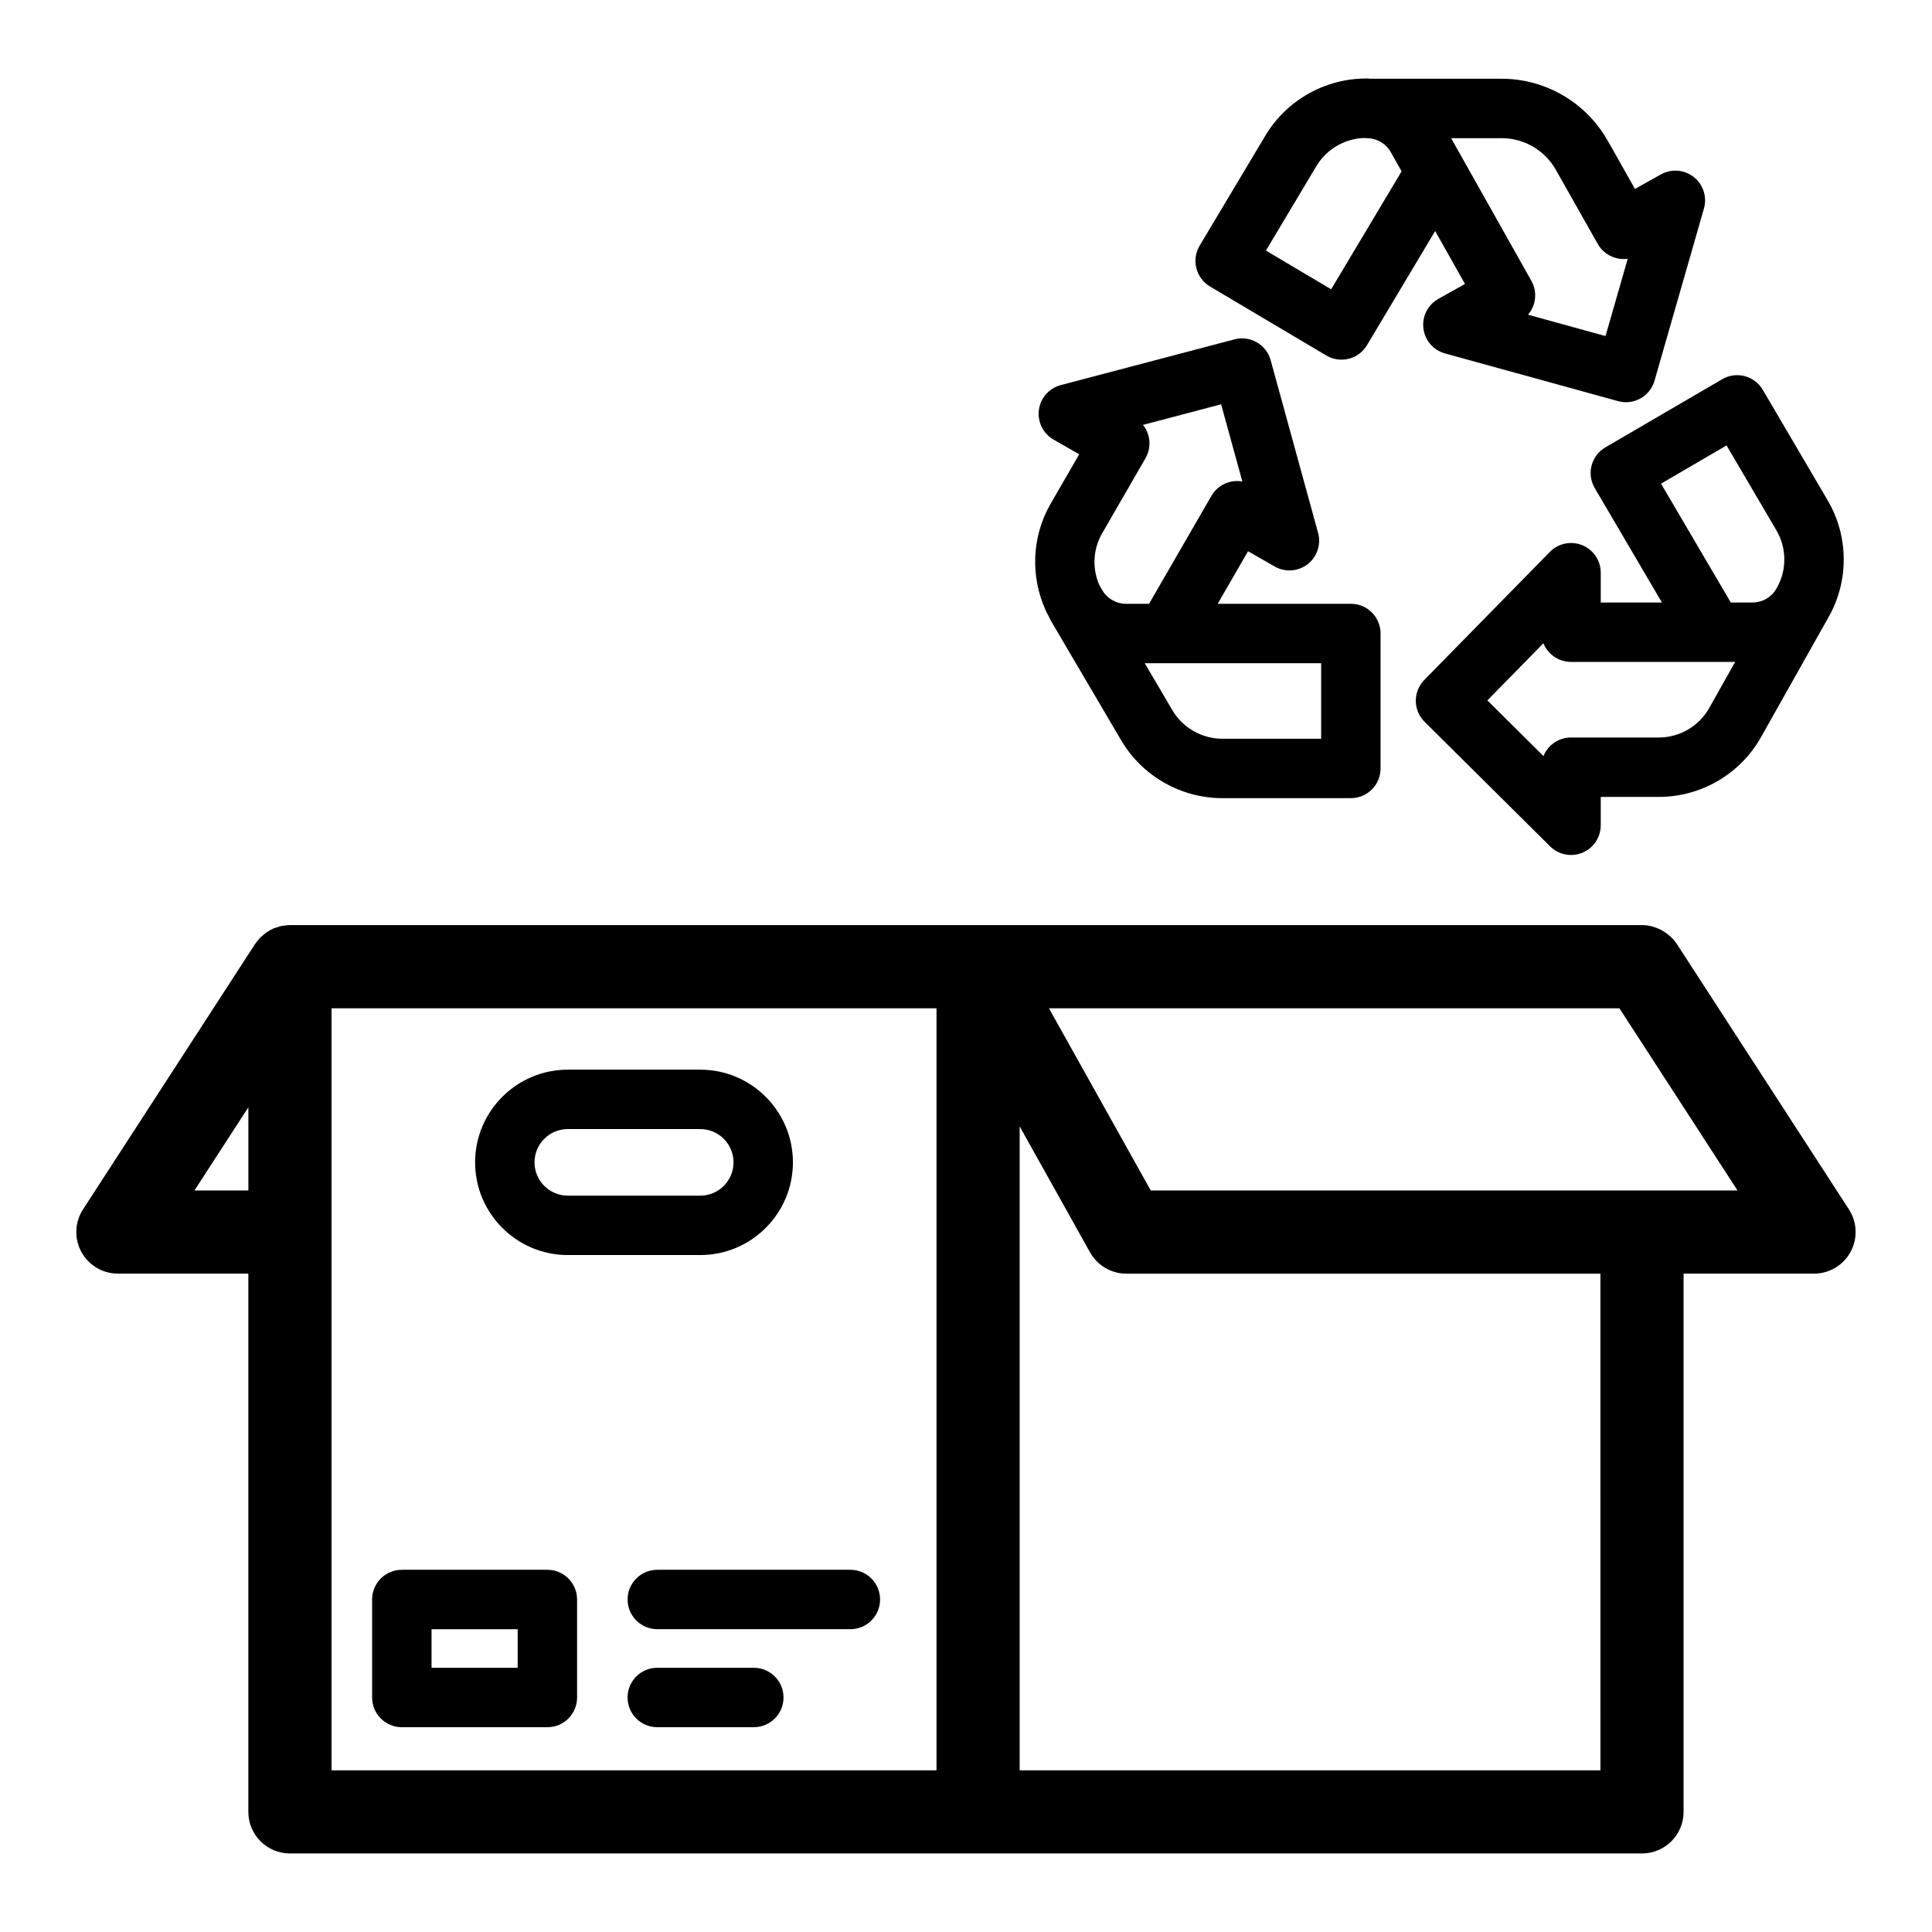
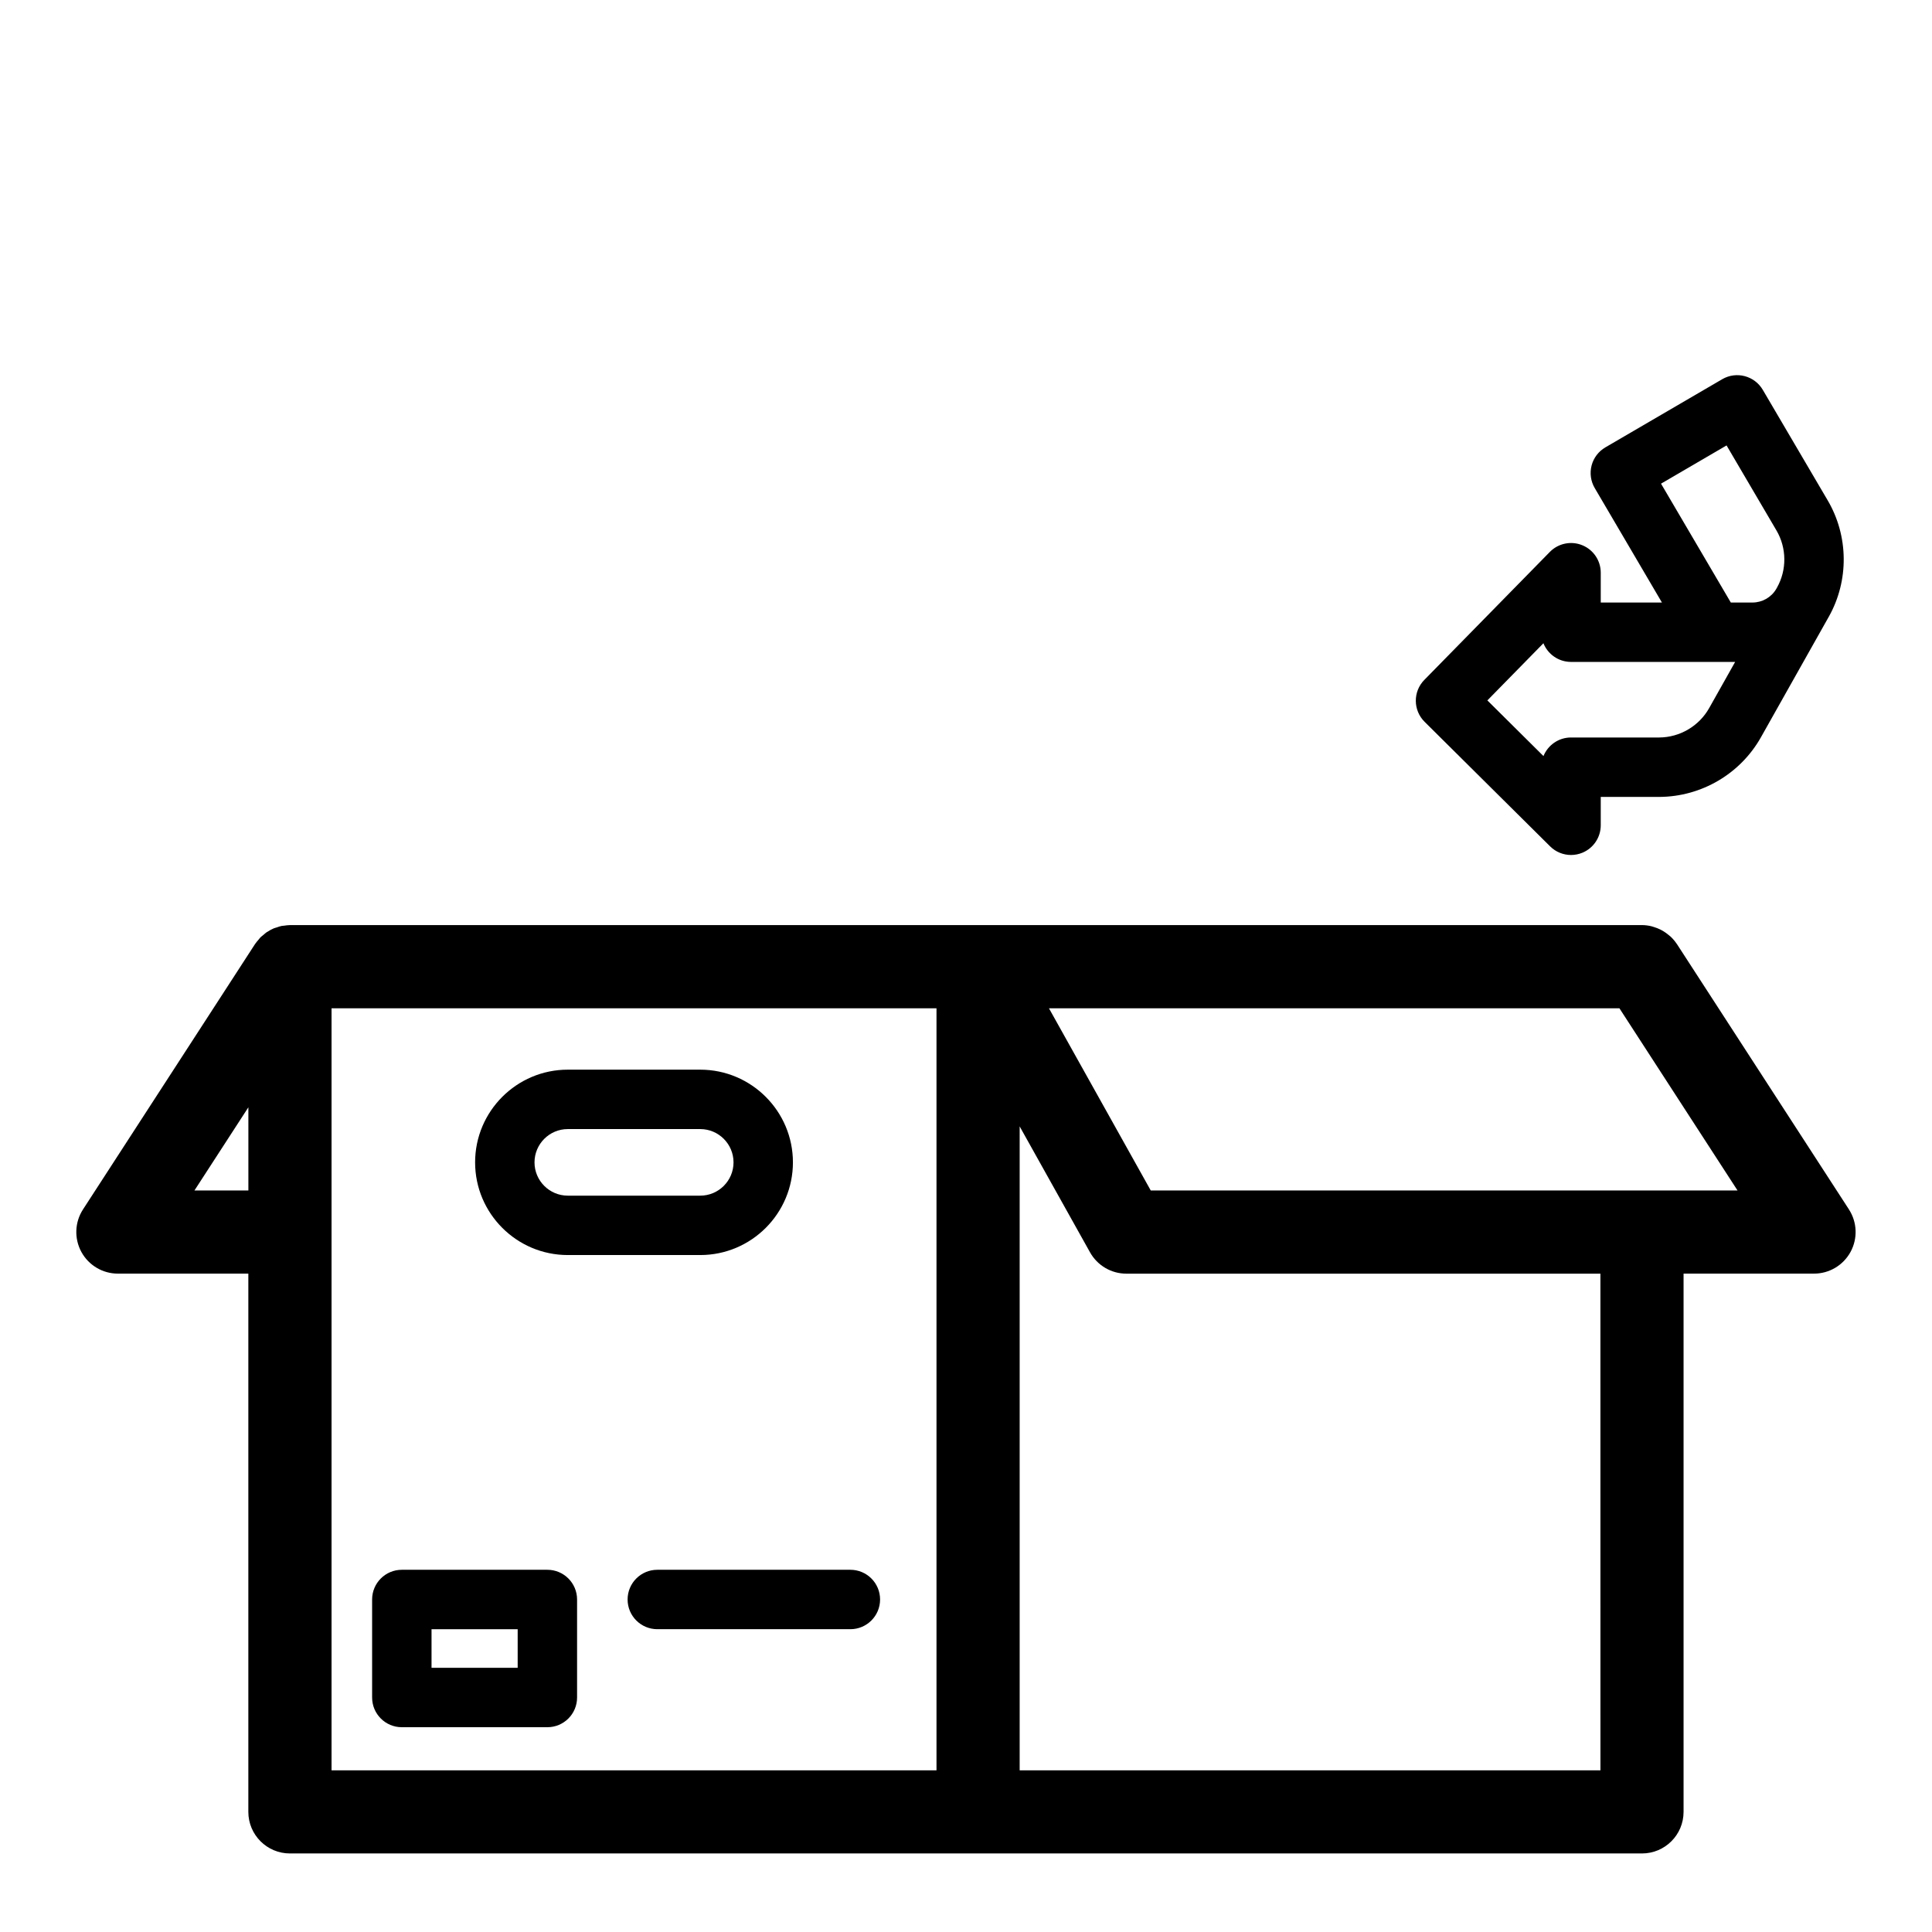
<svg xmlns="http://www.w3.org/2000/svg" fill="#000000" width="800px" height="800px" version="1.1" viewBox="144 144 512 512">
  <g>
-     <path d="m421.11 305.72c0.109 0.246 0.191 0.496 0.328 0.738l0.34 0.594c0.27 0.527 0.496 1.07 0.797 1.586l18.555 31.566c5.555 9.445 15.824 15.316 26.801 15.316h34.062c4.348 0 7.871-3.523 7.871-7.871v-35.766c0-4.348-3.523-7.871-7.871-7.871h-35.293l8.047-13.926 7.051 4.043c2.769 1.586 6.219 1.344 8.738-0.605 2.523-1.953 3.613-5.234 2.769-8.309l-12.566-45.754c-1.145-4.164-5.438-6.625-9.598-5.527l-46.023 12.121c-3.086 0.812-5.379 3.41-5.801 6.578-0.418 3.164 1.113 6.273 3.883 7.863l6.793 3.898-7.543 13.062c-5.023 8.684-5.441 19.234-1.34 28.262zm47.023 14.039h25.984v20.016h-26.191c-5.422 0-10.488-2.894-13.227-7.547l-7.332-12.469zm-32.055-34.414 11.492-19.918c1.043-1.812 1.324-3.965 0.781-5.981-0.285-1.047-0.773-2.016-1.438-2.852l20.699-5.449 5.621 20.457c-3.184-0.566-6.496 0.863-8.199 3.812l-16.523 28.602h-6.07c-2.625 0-5.062-1.406-6.363-3.676l-0.75-1.312c-1.922-4.391-1.684-9.484 0.75-13.684z" />
    <path d="m565.79 267.36c-0.527 2.023-0.23 4.176 0.828 5.977l17.812 30.34h-16.215v-7.902c0-3.199-1.934-6.078-4.894-7.285-2.965-1.211-6.363-0.504-8.598 1.777l-33.266 33.918c-3.031 3.09-2.996 8.051 0.074 11.098l33.266 33.012c1.504 1.496 3.508 2.285 5.547 2.285 1.016 0 2.043-0.199 3.023-0.605 2.934-1.223 4.848-4.086 4.848-7.266v-7.519h15.57c11.141-0.066 21.449-6.133 26.898-15.832l17.676-31.402c0.102-0.176 0.199-0.348 0.297-0.527l0.016-0.023c5.352-9.551 5.238-21.344-0.305-30.789l-17.207-29.305c-2.199-3.742-7.008-5.004-10.758-2.816l-30.965 18.062c-1.805 1.051-3.117 2.777-3.648 4.805zm31.164 64.277c-2.688 4.781-7.769 7.769-13.223 7.805h-23.395c-3.305 0-6.133 2.039-7.301 4.926l-14.867-14.754 14.855-15.148c1.16 2.898 4 4.949 7.312 4.949h43.496zm4.602-69.594 13.227 22.535c2.727 4.648 2.781 10.449 0.137 15.145l-0.219 0.391c-1.312 2.203-3.699 3.562-6.293 3.562h-5.723l-18.496-31.5z" />
-     <path d="m464.66 219.92 30.828 18.293c3.734 2.211 8.551 0.996 10.777-2.734l18.07-30.262 7.902 14.039-7.055 3.949c-2.785 1.562-4.356 4.648-3.969 7.82 0.383 3.168 2.644 5.789 5.723 6.641l45.871 12.641c0.699 0.191 1.402 0.285 2.094 0.285 3.426 0 6.574-2.25 7.562-5.703l13.098-45.621c0.879-3.066-0.18-6.359-2.68-8.34-2.5-1.988-5.949-2.258-8.73-0.703l-6.875 3.844-6.309-11.191-1.137-1.957c-5.731-9.898-16.402-16.051-27.844-16.051h-34.793c-0.383-0.047-0.789-0.066-1.164-0.062-10.895 0-21.102 5.777-26.688 15.125l-17.426 29.176c-1.074 1.793-1.387 3.941-0.867 5.969 0.508 2.035 1.809 3.777 3.609 4.844zm77.328-39.301c5.844 0 11.293 3.141 14.223 8.199l11.207 19.82c1.637 2.902 4.848 4.367 7.945 3.934l-5.883 20.488-20.535-5.66c0.738-0.863 1.289-1.883 1.605-2.996 0.566-2.012 0.305-4.168-0.723-5.988l-9.703-17.246c-0.023-0.043-0.051-0.09-0.074-0.133l-11.488-20.418zm-49.125 7.391c2.633-4.406 7.352-7.203 12.465-7.441 0.285 0.031 0.578 0.047 0.867 0.047 2.652 0 5.102 1.438 6.402 3.742l2.84 5.051-18.668 31.254-17.285-10.258z" />
    <path d="m633.99 464.51-45.59-70.324c-0.016-0.023-0.039-0.039-0.055-0.062-0.461-0.691-1-1.324-1.598-1.895-0.172-0.164-0.363-0.297-0.543-0.445-0.461-0.383-0.941-0.738-1.457-1.047-0.234-0.137-0.473-0.27-0.719-0.391-0.531-0.266-1.086-0.477-1.664-0.656-0.234-0.074-0.453-0.156-0.691-0.215-0.812-0.191-1.648-0.316-2.523-0.316h-358.31c-0.031 0-0.059 0.008-0.09 0.008-0.496 0.004-0.984 0.078-1.473 0.148-0.234 0.035-0.477 0.031-0.707 0.082-0.414 0.09-0.816 0.242-1.219 0.379-0.27 0.09-0.559 0.148-0.82 0.258-0.566 0.238-1.105 0.547-1.629 0.887-0.074 0.047-0.156 0.074-0.227 0.121-0.309 0.207-0.578 0.477-0.867 0.715-0.258 0.219-0.539 0.41-0.777 0.648-0.176 0.18-0.32 0.398-0.488 0.594-0.312 0.359-0.629 0.715-0.895 1.113-0.016 0.023-0.039 0.043-0.059 0.074l-45.59 70.324c-2.199 3.387-2.363 7.707-0.438 11.258 1.926 3.547 5.644 5.758 9.684 5.758h34.57v142.64c0 6.086 4.934 11.02 11.02 11.02h358.31c6.086 0 11.02-4.934 11.02-11.02v-142.64h34.57c4.039 0 7.754-2.211 9.684-5.758 1.93-3.551 1.766-7.867-0.434-11.258zm-185.03-5.023-26.977-48.281h151.18l31.301 48.281zm-253.43 0 14.293-22.043v22.043zm36.332-48.277h160.32v201.94h-160.32zm336.27 201.94h-153.91v-170.64l18.652 33.379c1.949 3.484 5.629 5.644 9.621 5.644h125.63z" />
    <path d="m294.47 476.6h35.102c13.547 0 24.562-11.02 24.562-24.562 0-13.547-11.02-24.566-24.562-24.566h-35.102c-13.547 0-24.562 11.02-24.562 24.566s11.016 24.562 24.562 24.562zm0-33.383h35.102c4.863 0 8.82 3.957 8.82 8.824 0 4.863-3.957 8.82-8.82 8.82h-35.102c-4.863 0-8.82-3.957-8.82-8.82 0-4.867 3.957-8.824 8.82-8.824z" />
    <path d="m289.06 560.01h-38.574c-4.348 0-7.871 3.523-7.871 7.871v25.977c0 4.348 3.523 7.871 7.871 7.871h38.574c4.348 0 7.871-3.523 7.871-7.871v-25.977c0-4.344-3.523-7.871-7.871-7.871zm-7.871 25.977h-22.828v-10.234h22.828z" />
    <path d="m369.36 560.01h-51.168c-4.348 0-7.871 3.523-7.871 7.871s3.523 7.871 7.871 7.871h51.168c4.348 0 7.871-3.523 7.871-7.871s-3.523-7.871-7.871-7.871z" />
-     <path d="m343.77 585.98h-25.586c-4.348 0-7.871 3.523-7.871 7.871 0 4.348 3.523 7.871 7.871 7.871h25.586c4.348 0 7.871-3.523 7.871-7.871 0-4.348-3.523-7.871-7.871-7.871z" />
  </g>
</svg>